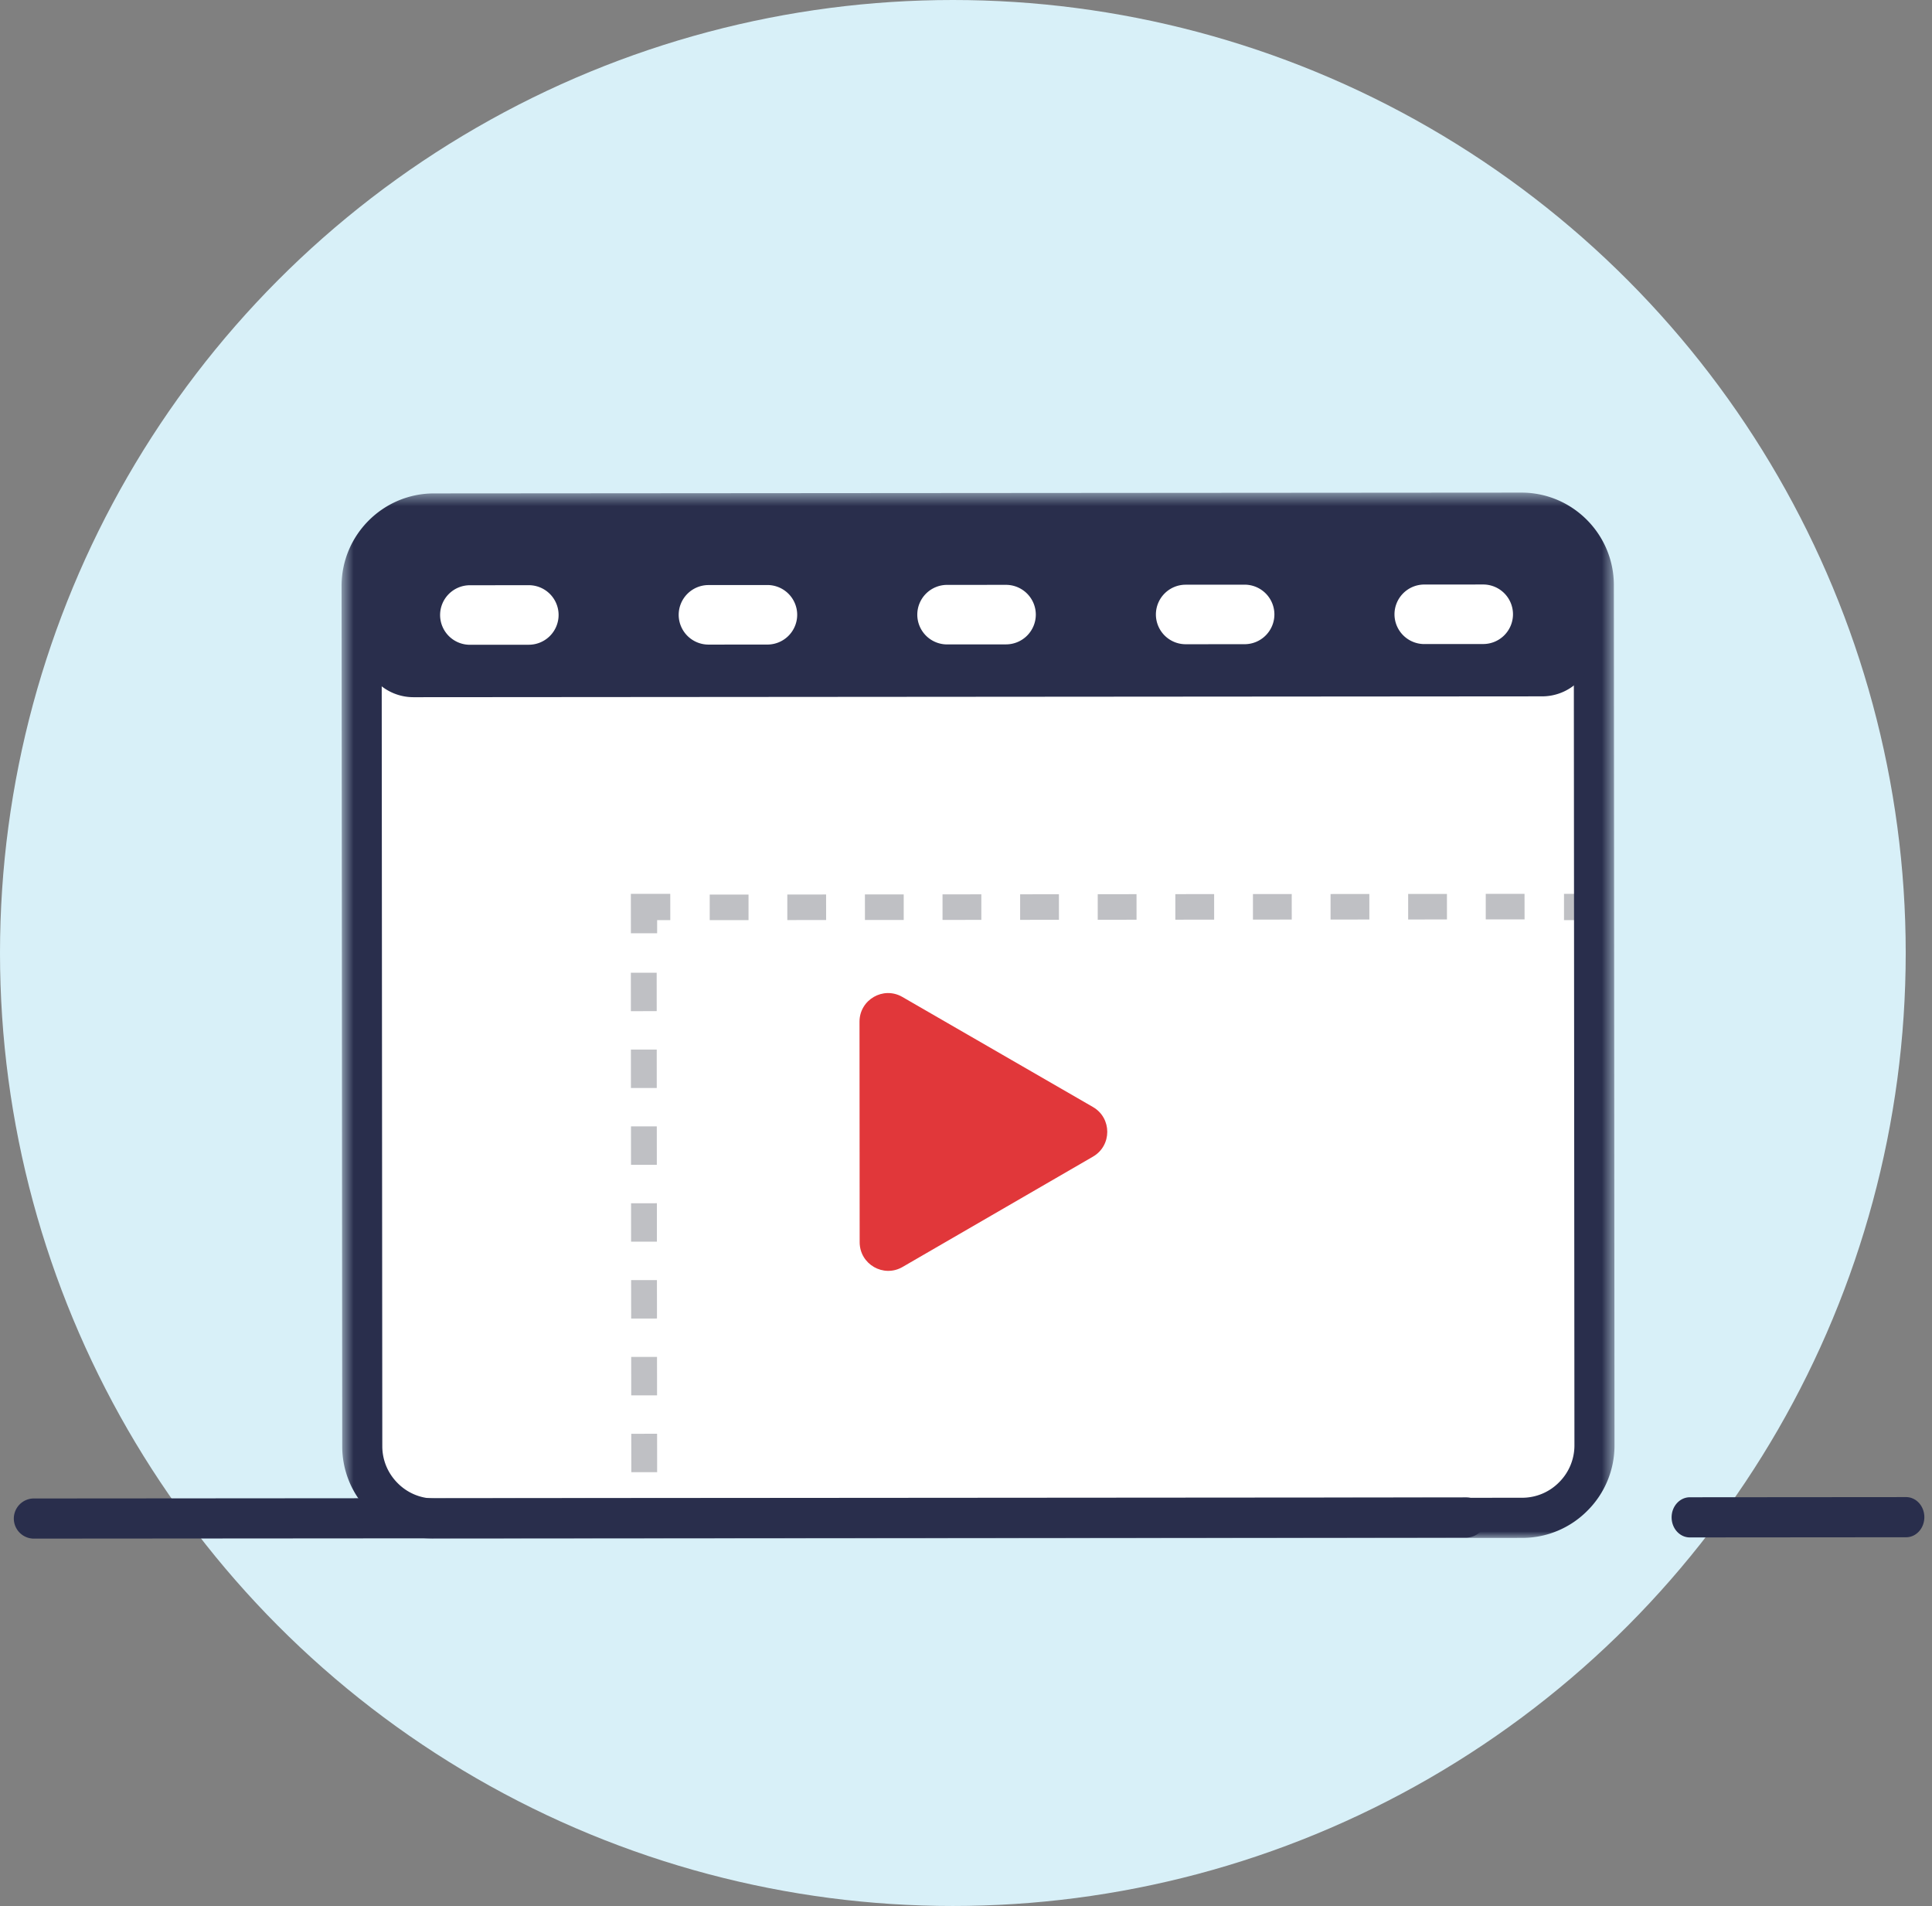
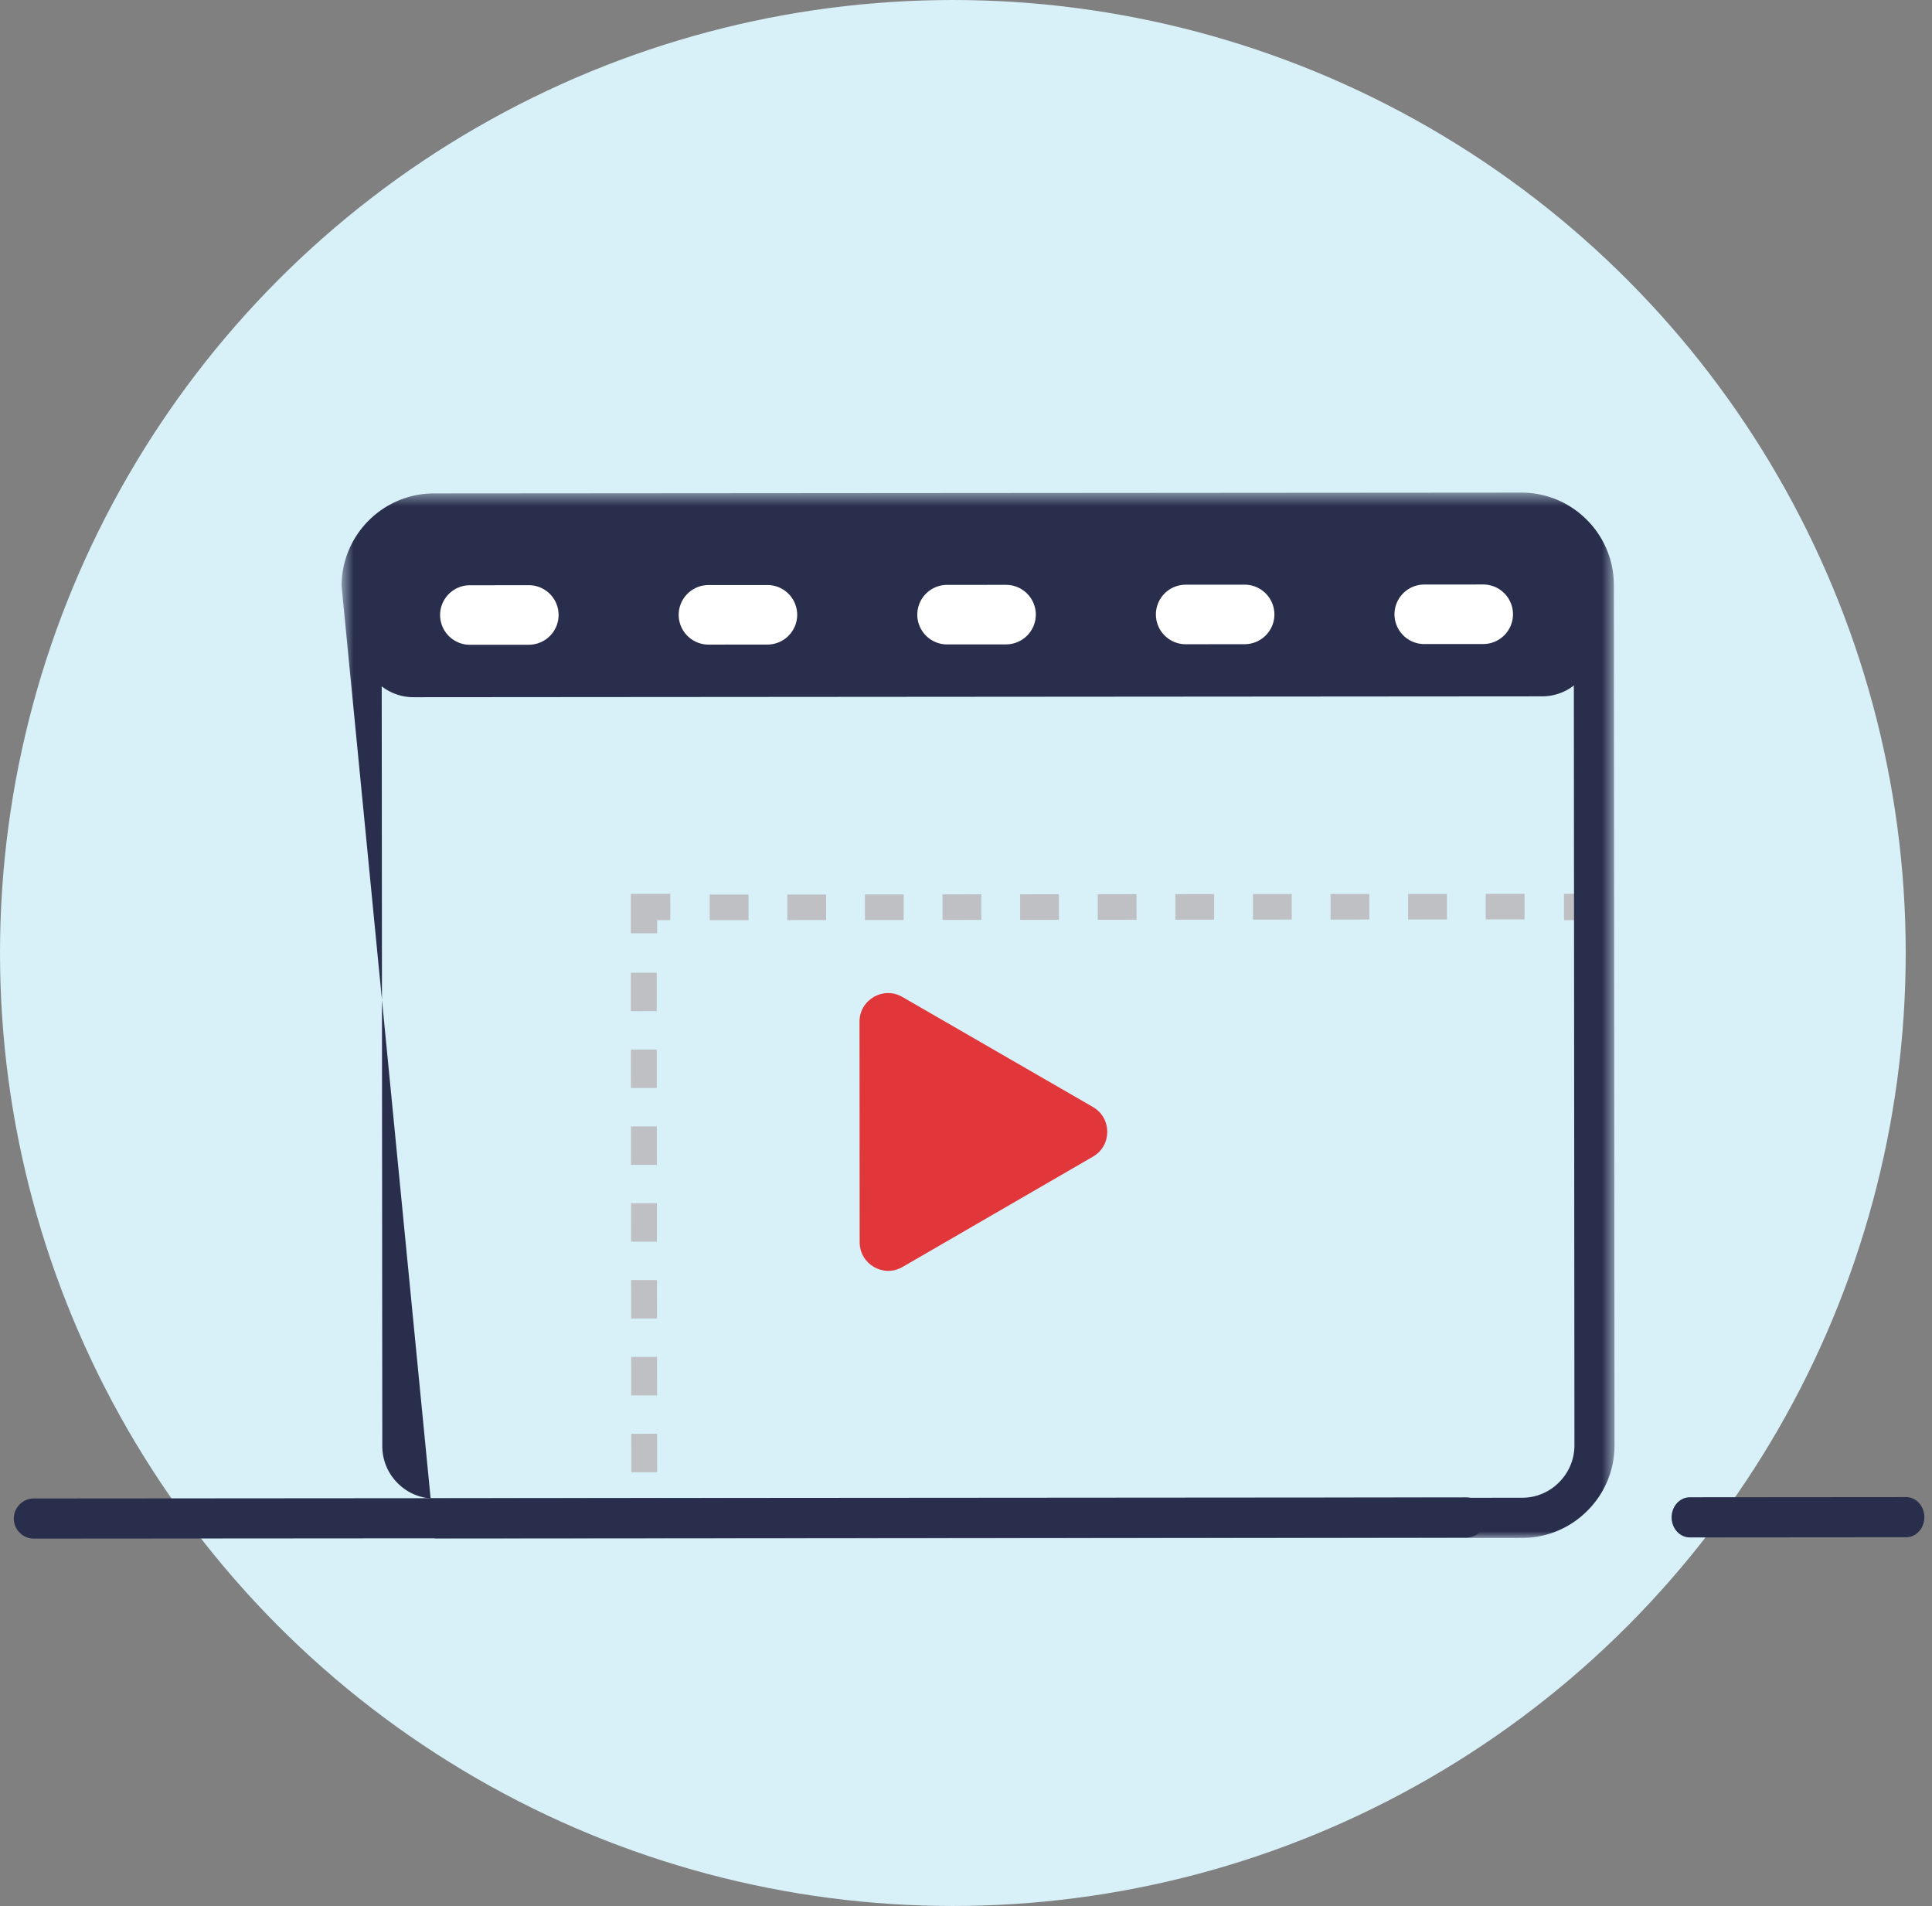
<svg xmlns="http://www.w3.org/2000/svg" xmlns:xlink="http://www.w3.org/1999/xlink" width="147" height="145">
  <rect width="100%" height="100%" fill="#808080" stroke="none" />
  <defs>
    <path id="a" d="M.595.476H97.45v79.582H.595z" />
  </defs>
  <g fill="none" fill-rule="evenodd">
    <circle cx="72.5" cy="72.5" r="72.5" fill="#D8F0F8" fill-rule="nonzero" />
-     <path fill="#FFF" fill-rule="nonzero" d="M28 48h93v66H28z" />
    <path fill="#BFC0C4" d="M50 115.998L48 116v-1.998l2-.002zm-.033-39.075l-1.965.002L48 74.002 49.965 74l.002 2.923zm.004 5.847l-1.965.001-.002-2.923 1.965-.002.002 2.924zm.005 5.844l-1.964.002-.002-2.923h1.964l.002 2.921zm.006 5.847l-1.964.001-.002-2.923 1.964-.001.002 2.923zm.006 5.846l-1.964.002-.004-2.923 1.964-.002.004 2.923zm.006 5.845l-1.965.002-.003-2.924h1.964l.004 2.922zm.006 5.846l-1.965.002-.004-2.923 1.965-.002.004 2.923zm0-41L48.003 71 48 68.002 50.998 68 51 69.999h-1zm6.953-1L54 70v-1.944l2.953-.002v1.944zm5.905-.006l-2.953.002v-1.943l2.951-.002.002 1.943zm5.904-.006l-2.951.002-.002-1.943 2.952-.002.001 1.943zm5.905-.005l-2.953.002v-1.944l2.953-.002v1.944zm5.905-.006l-2.953.004v-1.944l2.951-.004.002 1.944zm5.905-.006l-2.954.004v-1.944l2.952-.004.002 1.944zm5.904-.006l-2.953.004v-1.944l2.952-.004.001 1.944zm5.905-.006l-2.953.004v-1.944l2.951-.003.002 1.943zm5.905-.004l-2.953.004v-1.943l2.951-.004.002 1.943zm5.904-.004l-2.953.002v-1.943l2.952-.002.001 1.943zm5.905-.005l-2.953.002v-1.944l2.951-.002.002 1.944zm5 .054L119 70v-1.998l2-.002z" />
    <g transform="translate(25.394 37)">
      <mask id="b" fill="#fff">
        <use xlink:href="#a" />
      </mask>
-       <path fill="#292E4C" d="M90.37 3.53h-.001l-82.747.062a3.99 3.99 0 0 0-3.978 3.99l.05 65.436c0 1.06.415 2.06 1.172 2.816a3.945 3.945 0 0 0 2.805 1.17h.004l82.748-.061a3.94 3.94 0 0 0 2.807-1.175 3.96 3.96 0 0 0 1.17-2.815l-.05-65.438a3.99 3.99 0 0 0-3.98-3.984zM7.67 80.06a6.967 6.967 0 0 1-4.959-2.064 6.995 6.995 0 0 1-2.067-4.973L.595 7.585C.592 3.702 3.744.542 7.62.537L90.365.476h.005c3.874 0 7.027 3.156 7.03 7.036l.049 65.438a6.998 6.998 0 0 1-2.06 4.976 6.98 6.98 0 0 1-4.964 2.072l-82.746.06H7.67z" mask="url(#b)" />
+       <path fill="#292E4C" d="M90.37 3.53h-.001l-82.747.062a3.99 3.99 0 0 0-3.978 3.99l.05 65.436c0 1.06.415 2.06 1.172 2.816a3.945 3.945 0 0 0 2.805 1.17h.004l82.748-.061a3.94 3.94 0 0 0 2.807-1.175 3.96 3.96 0 0 0 1.17-2.815l-.05-65.438a3.99 3.99 0 0 0-3.98-3.984zM7.67 80.06L.595 7.585C.592 3.702 3.744.542 7.62.537L90.365.476h.005c3.874 0 7.027 3.156 7.03 7.036l.049 65.438a6.998 6.998 0 0 1-2.06 4.976 6.98 6.98 0 0 1-4.964 2.072l-82.746.06H7.67z" mask="url(#b)" />
    </g>
    <path fill="#292E4C" d="M117.341 52.976l-85.885.064a3.939 3.939 0 0 1-3.938-3.94l-.005-6.088a3.938 3.938 0 0 1 3.932-3.945l85.886-.063a3.938 3.938 0 0 1 3.938 3.938l.004 6.09a3.938 3.938 0 0 1-3.932 3.944" />
    <path fill="#FFF" d="M40.244 49.049l-4.497.003a2.267 2.267 0 0 1-2.261-2.263 2.268 2.268 0 0 1 2.258-2.266l4.497-.004a2.268 2.268 0 0 1 2.261 2.264 2.268 2.268 0 0 1-2.258 2.266m18.155-.014l-4.498.003a2.27 2.27 0 0 1-2.262-2.262 2.27 2.27 0 0 1 2.26-2.267l4.497-.003a2.268 2.268 0 0 1 2.26 2.264 2.268 2.268 0 0 1-2.257 2.265m18.154-.013l-4.496.003a2.268 2.268 0 0 1-2.263-2.263 2.268 2.268 0 0 1 2.258-2.266l4.498-.003a2.27 2.27 0 0 1 2.262 2.263 2.27 2.27 0 0 1-2.26 2.266m18.155-.014l-4.497.003a2.267 2.267 0 0 1-2.261-2.262 2.268 2.268 0 0 1 2.258-2.267l4.497-.003a2.268 2.268 0 0 1 2.261 2.264 2.268 2.268 0 0 1-2.258 2.265m18.155-.013l-4.498.003a2.27 2.27 0 0 1-2.262-2.262 2.27 2.27 0 0 1 2.26-2.267l4.497-.003a2.268 2.268 0 0 1 2.26 2.263 2.268 2.268 0 0 1-2.257 2.266" />
    <path fill="#E1373A" d="M83.16 84.217l-14.503-8.374c-1.45-.839-3.261.21-3.26 1.888l.012 16.77c.002 1.68 1.815 2.726 3.263 1.885l14.491-8.395c1.449-.84 1.447-2.936-.003-3.774" />
    <path fill="#292E4C" d="M111.557 116.972l-109.03.08a1.528 1.528 0 0 1-.004-3.054l109.03-.081a1.525 1.525 0 0 1 1.527 1.526 1.526 1.526 0 0 1-1.523 1.529m33.473-.024l-16.453.013c-.766.002-1.387-.68-1.389-1.526 0-.844.62-1.527 1.387-1.529l16.453-.013c.766 0 1.389.682 1.389 1.527.001.845-.62 1.528-1.387 1.528" />
  </g>
</svg>